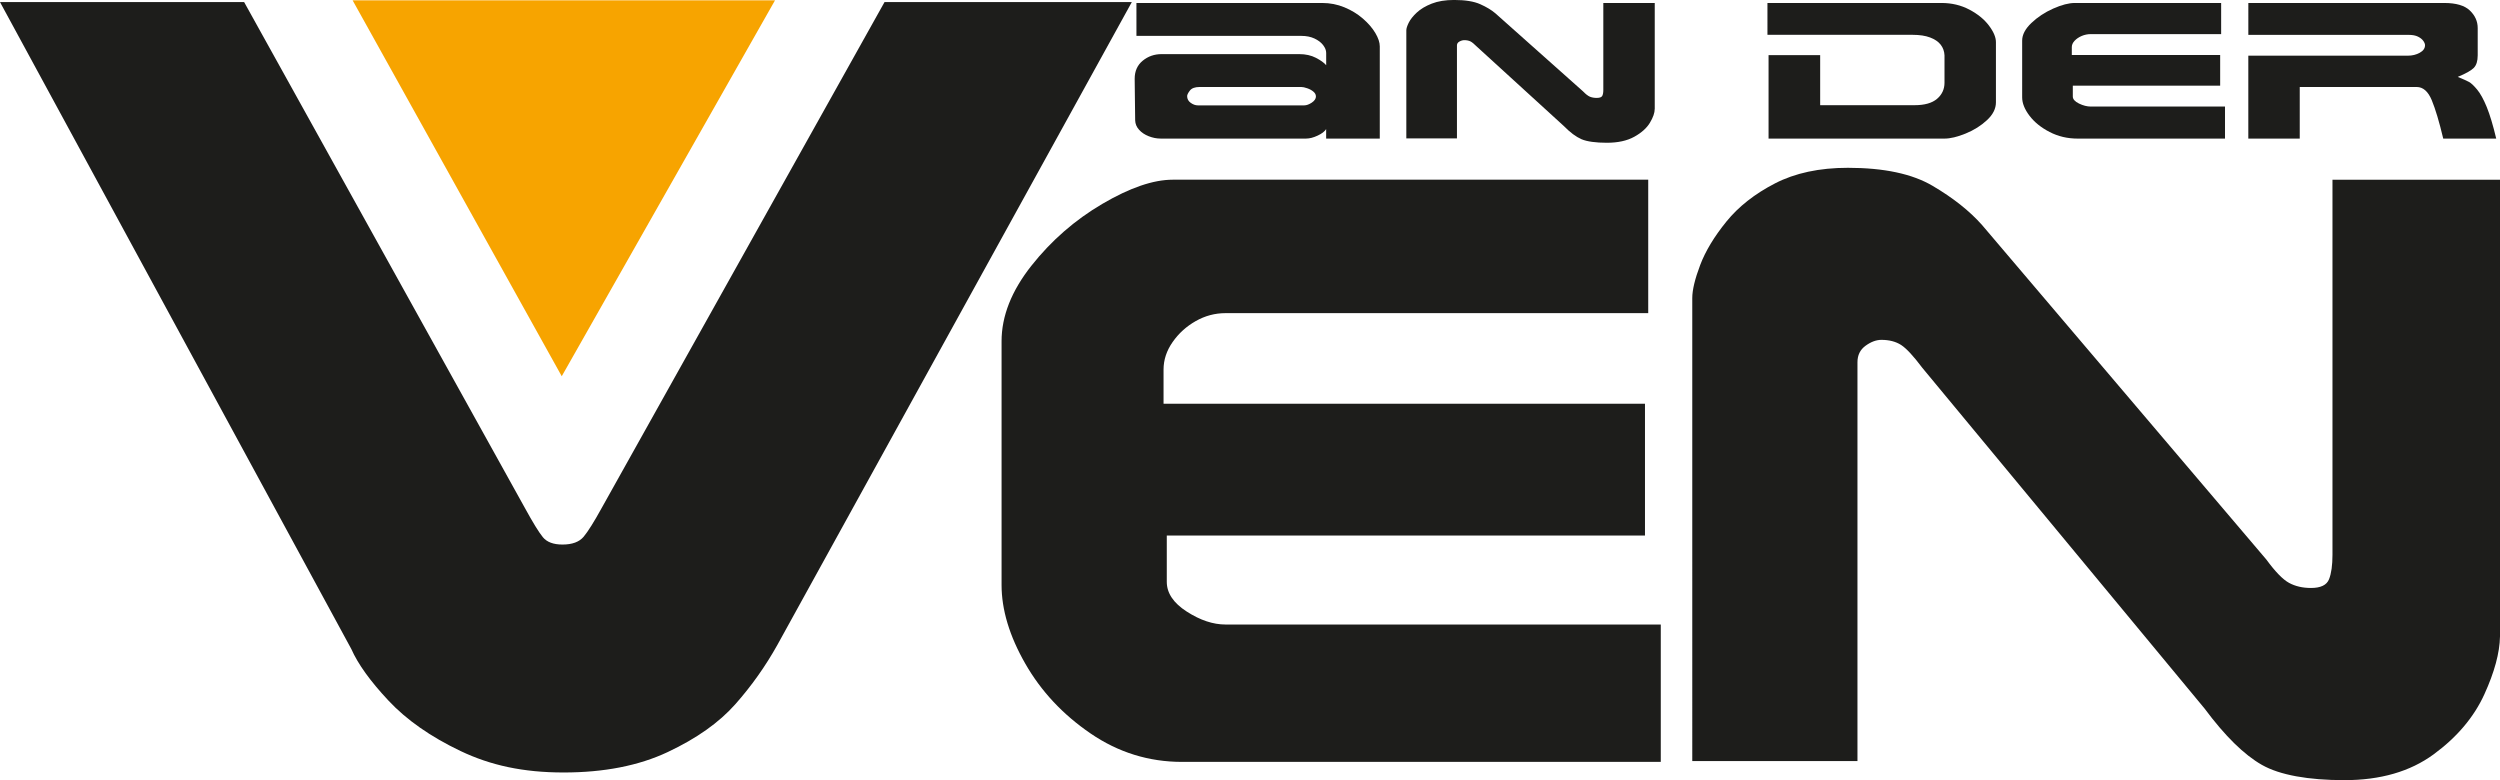
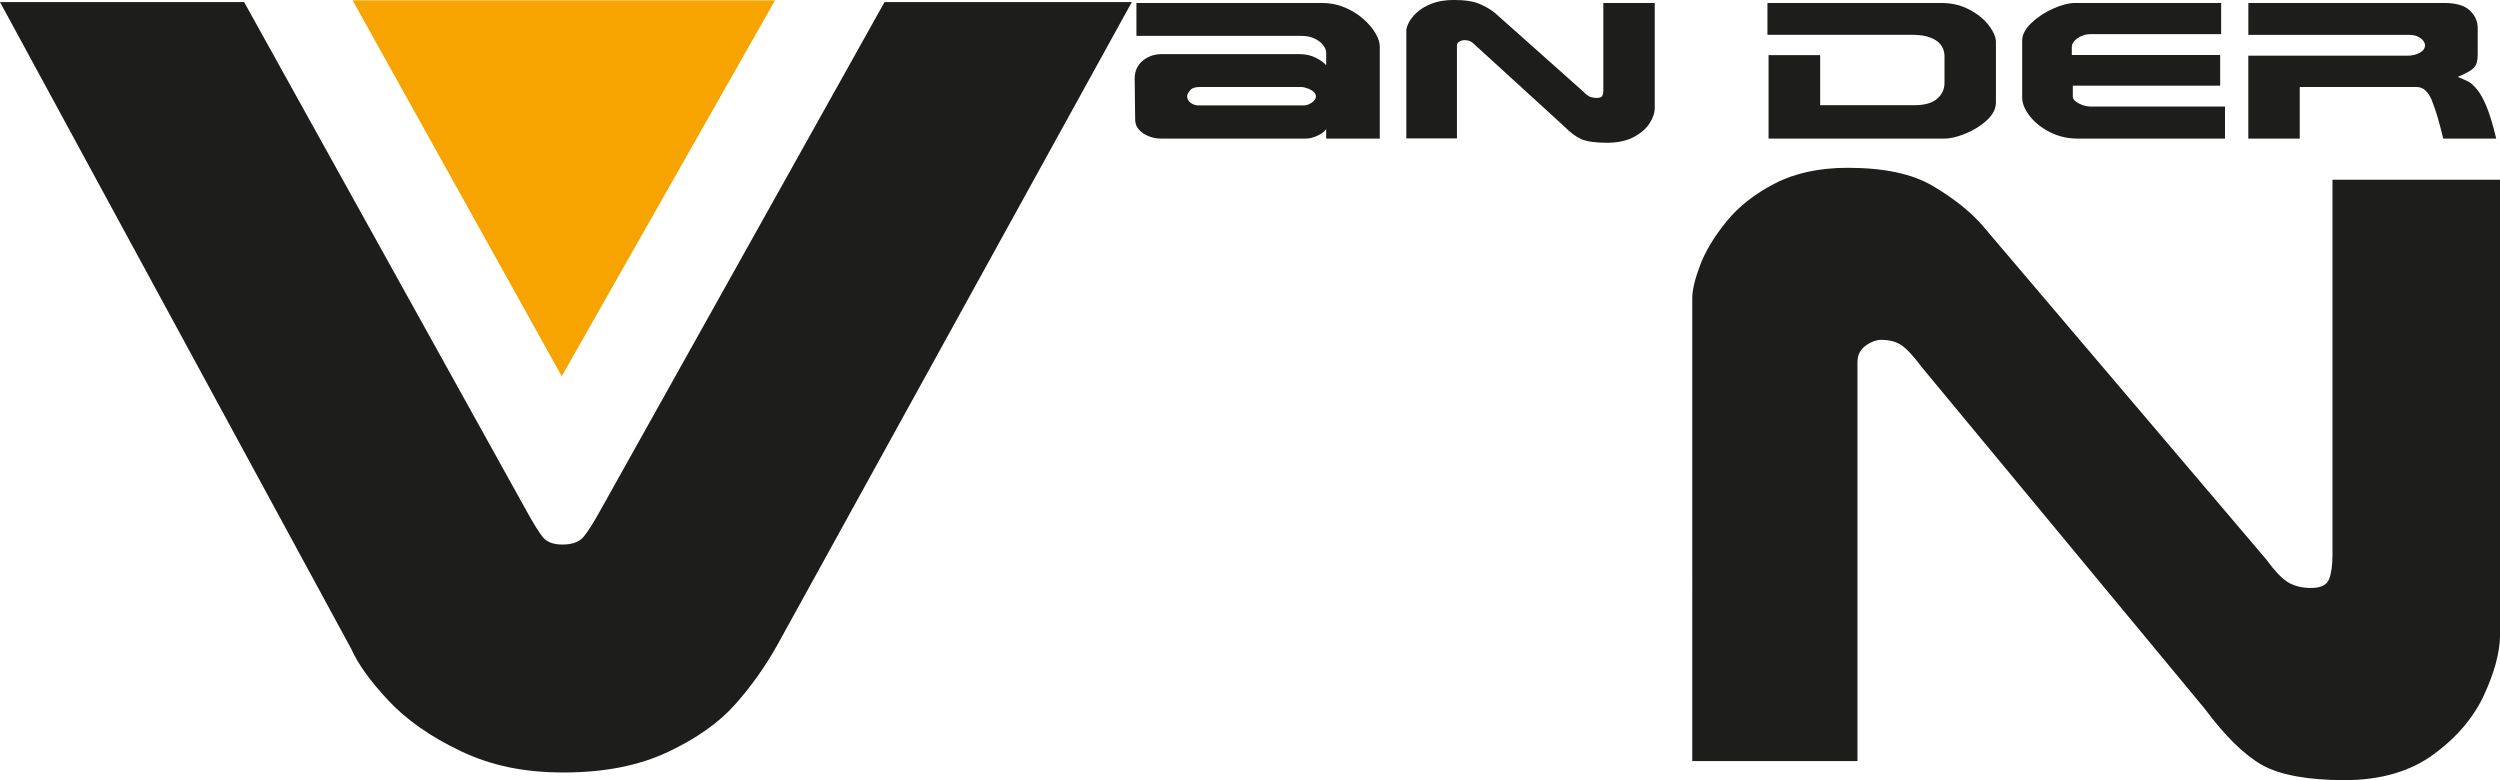
<svg xmlns="http://www.w3.org/2000/svg" id="Laag_1" data-name="Laag 1" viewBox="0 0 965.39 301.27">
  <defs>
    <style>
      .cls-1 {
        fill: #1d1d1b;
      }

      .cls-2 {
        fill: #f7a400;
        fill-rule: evenodd;
      }
    </style>
  </defs>
  <polygon class="cls-2" points="299.27 .14 216.92 145.29 136.17 .14 299.27 .14 299.27 .14" />
-   <path class="cls-1" d="M641.31,294.21h-184.85c-12.84,0-24.62-3.66-35.32-10.97-10.71-7.31-19.12-16.3-25.22-26.97-6.11-10.66-9.16-20.8-9.16-30.41v-94.07c0-9.72,3.83-19.44,11.51-29.16,7.68-9.72,16.82-17.69,27.42-23.91,10.6-6.22,19.66-9.33,27.18-9.33h183.6v51.53h-163.22c-4.07,0-7.9,1.02-11.5,3.06-3.6,2.04-6.58,4.73-8.92,8.08-2.35,3.35-3.52,6.9-3.52,10.66v13.17h185.91v50.91h-184.66v17.88c0,4.35,2.58,8.19,7.74,11.5,5.17,3.32,10.14,4.98,14.95,4.98h168.07v53.06h0Z" />
  <path class="cls-1" d="M965.39,245.75c-.12,6.35-2.14,13.81-6.04,22.36-4.03,8.83-10.56,16.57-19.61,23.2-9.05,6.63-20.52,9.95-34.43,9.95s-24.95-1.96-31.86-5.89c-6.9-3.92-14.27-11.17-22.12-21.73l-109.01-131.59c-3.45-4.6-6.19-7.55-8.22-8.85-2.04-1.3-4.57-1.96-7.59-1.96-1.99,0-4.03.76-6.11,2.27-2.09,1.52-3.13,3.63-3.13,6.35v154.04h-63.79V115.1c0-3.13,1.02-7.39,3.06-12.77,2.04-5.38,5.42-10.97,10.12-16.77,4.71-5.8,10.96-10.71,18.75-14.73,7.79-4.02,17.18-6.03,28.17-6.03,13.91,0,24.82,2.32,32.72,6.97,7.9,4.65,14.25,9.68,19.07,15.11l109.8,129.2c3.44,4.7,6.37,7.71,8.77,9.01,2.4,1.3,5.22,1.96,8.46,1.96,3.76,0,6.08-1.12,6.97-3.37.89-2.24,1.33-5.41,1.33-9.48V69.4h64.71v176.35h0Z" />
-   <path class="cls-1" d="M437.06.8l-136.87,248.23c-4.58,8.21-9.99,15.85-16.25,22.92-6.26,7.07-14.97,13.23-26.14,18.48-11.17,5.25-24.56,7.87-40.17,7.87s-28.19-2.76-39.77-8.28c-11.58-5.52-20.87-12.01-27.86-19.49-7-7.47-11.77-14.1-14.33-19.89L0,.8h94.27l108.41,195.34c3.1,5.66,5.41,9.43,6.96,11.31,1.55,1.89,4.07,2.83,7.57,2.83,3.77,0,6.49-1.01,8.18-3.03,1.68-2.02,4.01-5.73,6.97-11.11L341.57.8h95.49Z" />
+   <path class="cls-1" d="M437.06.8l-136.87,248.23c-4.58,8.21-9.99,15.85-16.25,22.92-6.26,7.07-14.97,13.23-26.14,18.48-11.17,5.25-24.56,7.87-40.17,7.87s-28.19-2.76-39.77-8.28c-11.58-5.52-20.87-12.01-27.86-19.49-7-7.47-11.77-14.1-14.33-19.89L0,.8h94.27l108.41,195.34c3.1,5.66,5.41,9.43,6.96,11.31,1.55,1.89,4.07,2.83,7.57,2.83,3.77,0,6.49-1.01,8.18-3.03,1.68-2.02,4.01-5.73,6.97-11.11L341.57.8h95.49" />
  <path class="cls-1" d="M508.14,37.19c0-.66-.32-1.26-.96-1.8-.64-.55-1.44-.98-2.39-1.31-.95-.33-1.72-.49-2.29-.49h-39.25c-1.8,0-3.06.46-3.77,1.38-.71.92-1.06,1.64-1.06,2.15,0,1.07.46,1.93,1.38,2.59.92.66,1.84.98,2.78.98h41.04c.9,0,1.88-.36,2.95-1.07,1.06-.72,1.59-1.52,1.59-2.42h0ZM532.8,53.52h-20.7v-3.67c-.55.91-1.64,1.74-3.28,2.51-1.64.77-3.12,1.15-4.44,1.15h-56.23c-1.51,0-3.03-.3-4.56-.9-1.53-.6-2.78-1.43-3.74-2.51-.97-1.07-1.46-2.28-1.5-3.62-.03-2.58-.07-5.85-.12-9.81-.05-3.95-.07-6.04-.07-6.26,0-2.95,1.04-5.27,3.11-6.97,2.08-1.7,4.5-2.54,7.27-2.54h53.19c2.44,0,4.58.48,6.42,1.43,1.83.95,3.15,1.9,3.96,2.85v-4.74c0-.99-.39-2-1.18-3.02-.79-1.03-1.91-1.88-3.35-2.55-1.45-.68-3.14-1.01-5.07-1.01h-63.67V1.15h71.73c3.02,0,5.88.56,8.59,1.68,2.7,1.12,5.08,2.57,7.14,4.36,2.06,1.79,3.66,3.65,4.8,5.57,1.14,1.93,1.71,3.64,1.71,5.15v35.61h0Z" />
  <path class="cls-1" d="M638.98,42.06c0,1.51-.62,3.29-1.86,5.35-1.24,2.06-3.25,3.86-6.03,5.4-2.78,1.54-6.31,2.32-10.59,2.32s-7.67-.46-9.79-1.37c-2.12-.92-4.39-2.61-6.8-5.07l-33.59-30.66c-1.06-1.07-1.91-1.76-2.53-2.06-.63-.3-1.41-.46-2.34-.46-.61,0-1.24.18-1.88.53-.64.35-.96.85-.96,1.48v35.92h-19.55V11.73c0-.73.31-1.72.94-2.98.63-1.26,1.66-2.56,3.11-3.91,1.45-1.35,3.37-2.5,5.76-3.44,2.39-.94,5.28-1.41,8.65-1.41,4.27,0,7.62.54,10.05,1.62,2.43,1.08,4.38,2.26,5.86,3.52l33.83,30.12c1.06,1.1,1.96,1.79,2.7,2.1.74.3,1.61.46,2.61.46,1.16,0,1.87-.26,2.15-.78.27-.52.41-1.26.41-2.21V1.15h19.86v40.91h0Z" />
  <path class="cls-1" d="M770.74,39.53c0,2.43-1.15,4.72-3.46,6.87-2.3,2.14-5.05,3.87-8.24,5.17-3.19,1.3-5.91,1.95-8.16,1.95h-67.94V21.29h19.93v19.33h36.44c3.88,0,6.78-.82,8.7-2.46,1.91-1.64,2.87-3.71,2.87-6.21v-10.59c-.07-1.55-.56-2.92-1.47-4.1-.91-1.18-2.29-2.11-4.1-2.79-1.81-.68-4.04-1.02-6.68-1.02h-56.12V1.15h67.19c3.96,0,7.55.85,10.78,2.56,3.23,1.7,5.75,3.76,7.55,6.15,1.81,2.4,2.71,4.54,2.71,6.41v23.26h0Z" />
  <path class="cls-1" d="M859.2,53.52h-56.88c-3.95,0-7.57-.85-10.87-2.56-3.29-1.7-5.88-3.8-7.76-6.28-1.88-2.48-2.82-4.84-2.82-7.08V15.68c0-2.26,1.18-4.53,3.55-6.79,2.36-2.26,5.17-4.12,8.43-5.57,3.26-1.45,6.05-2.17,8.36-2.17h56.5v12.02h-50.29c-1.26,0-2.44.24-3.55.71-1.11.47-2.02,1.09-2.75,1.86-.72.77-1.08,1.59-1.08,2.46v3.04h57.29v11.85h-56.9v4.19c0,1.02.79,1.92,2.38,2.7,1.6.78,3.13,1.17,4.61,1.17h51.78v12.37h0Z" />
  <path class="cls-1" d="M963.9,53.52h-20.43c-1.54-6.49-3.02-11.43-4.43-14.83-1.42-3.4-3.36-5.1-5.84-5.1h-45.14v19.94h-19.86V21.5h61.63c1.71,0,3.23-.38,4.58-1.13,1.36-.75,2.03-1.73,2.03-2.92,0-.48-.22-1.03-.67-1.67s-1.14-1.18-2.05-1.63c-.91-.45-2.08-.68-3.49-.68h-62.02V1.15h75.65c4.56,0,7.86.97,9.88,2.9,2.02,1.93,3.04,4.19,3.04,6.76v10.57c0,2.19-.5,3.8-1.51,4.83-1.01,1.03-3.07,2.19-6.19,3.48,2.02.83,3.46,1.48,4.32,1.94.85.46,1.9,1.45,3.16,2.96,1.25,1.51,2.49,3.76,3.71,6.74,1.21,2.98,2.44,7.04,3.66,12.19h0Z" />
</svg>